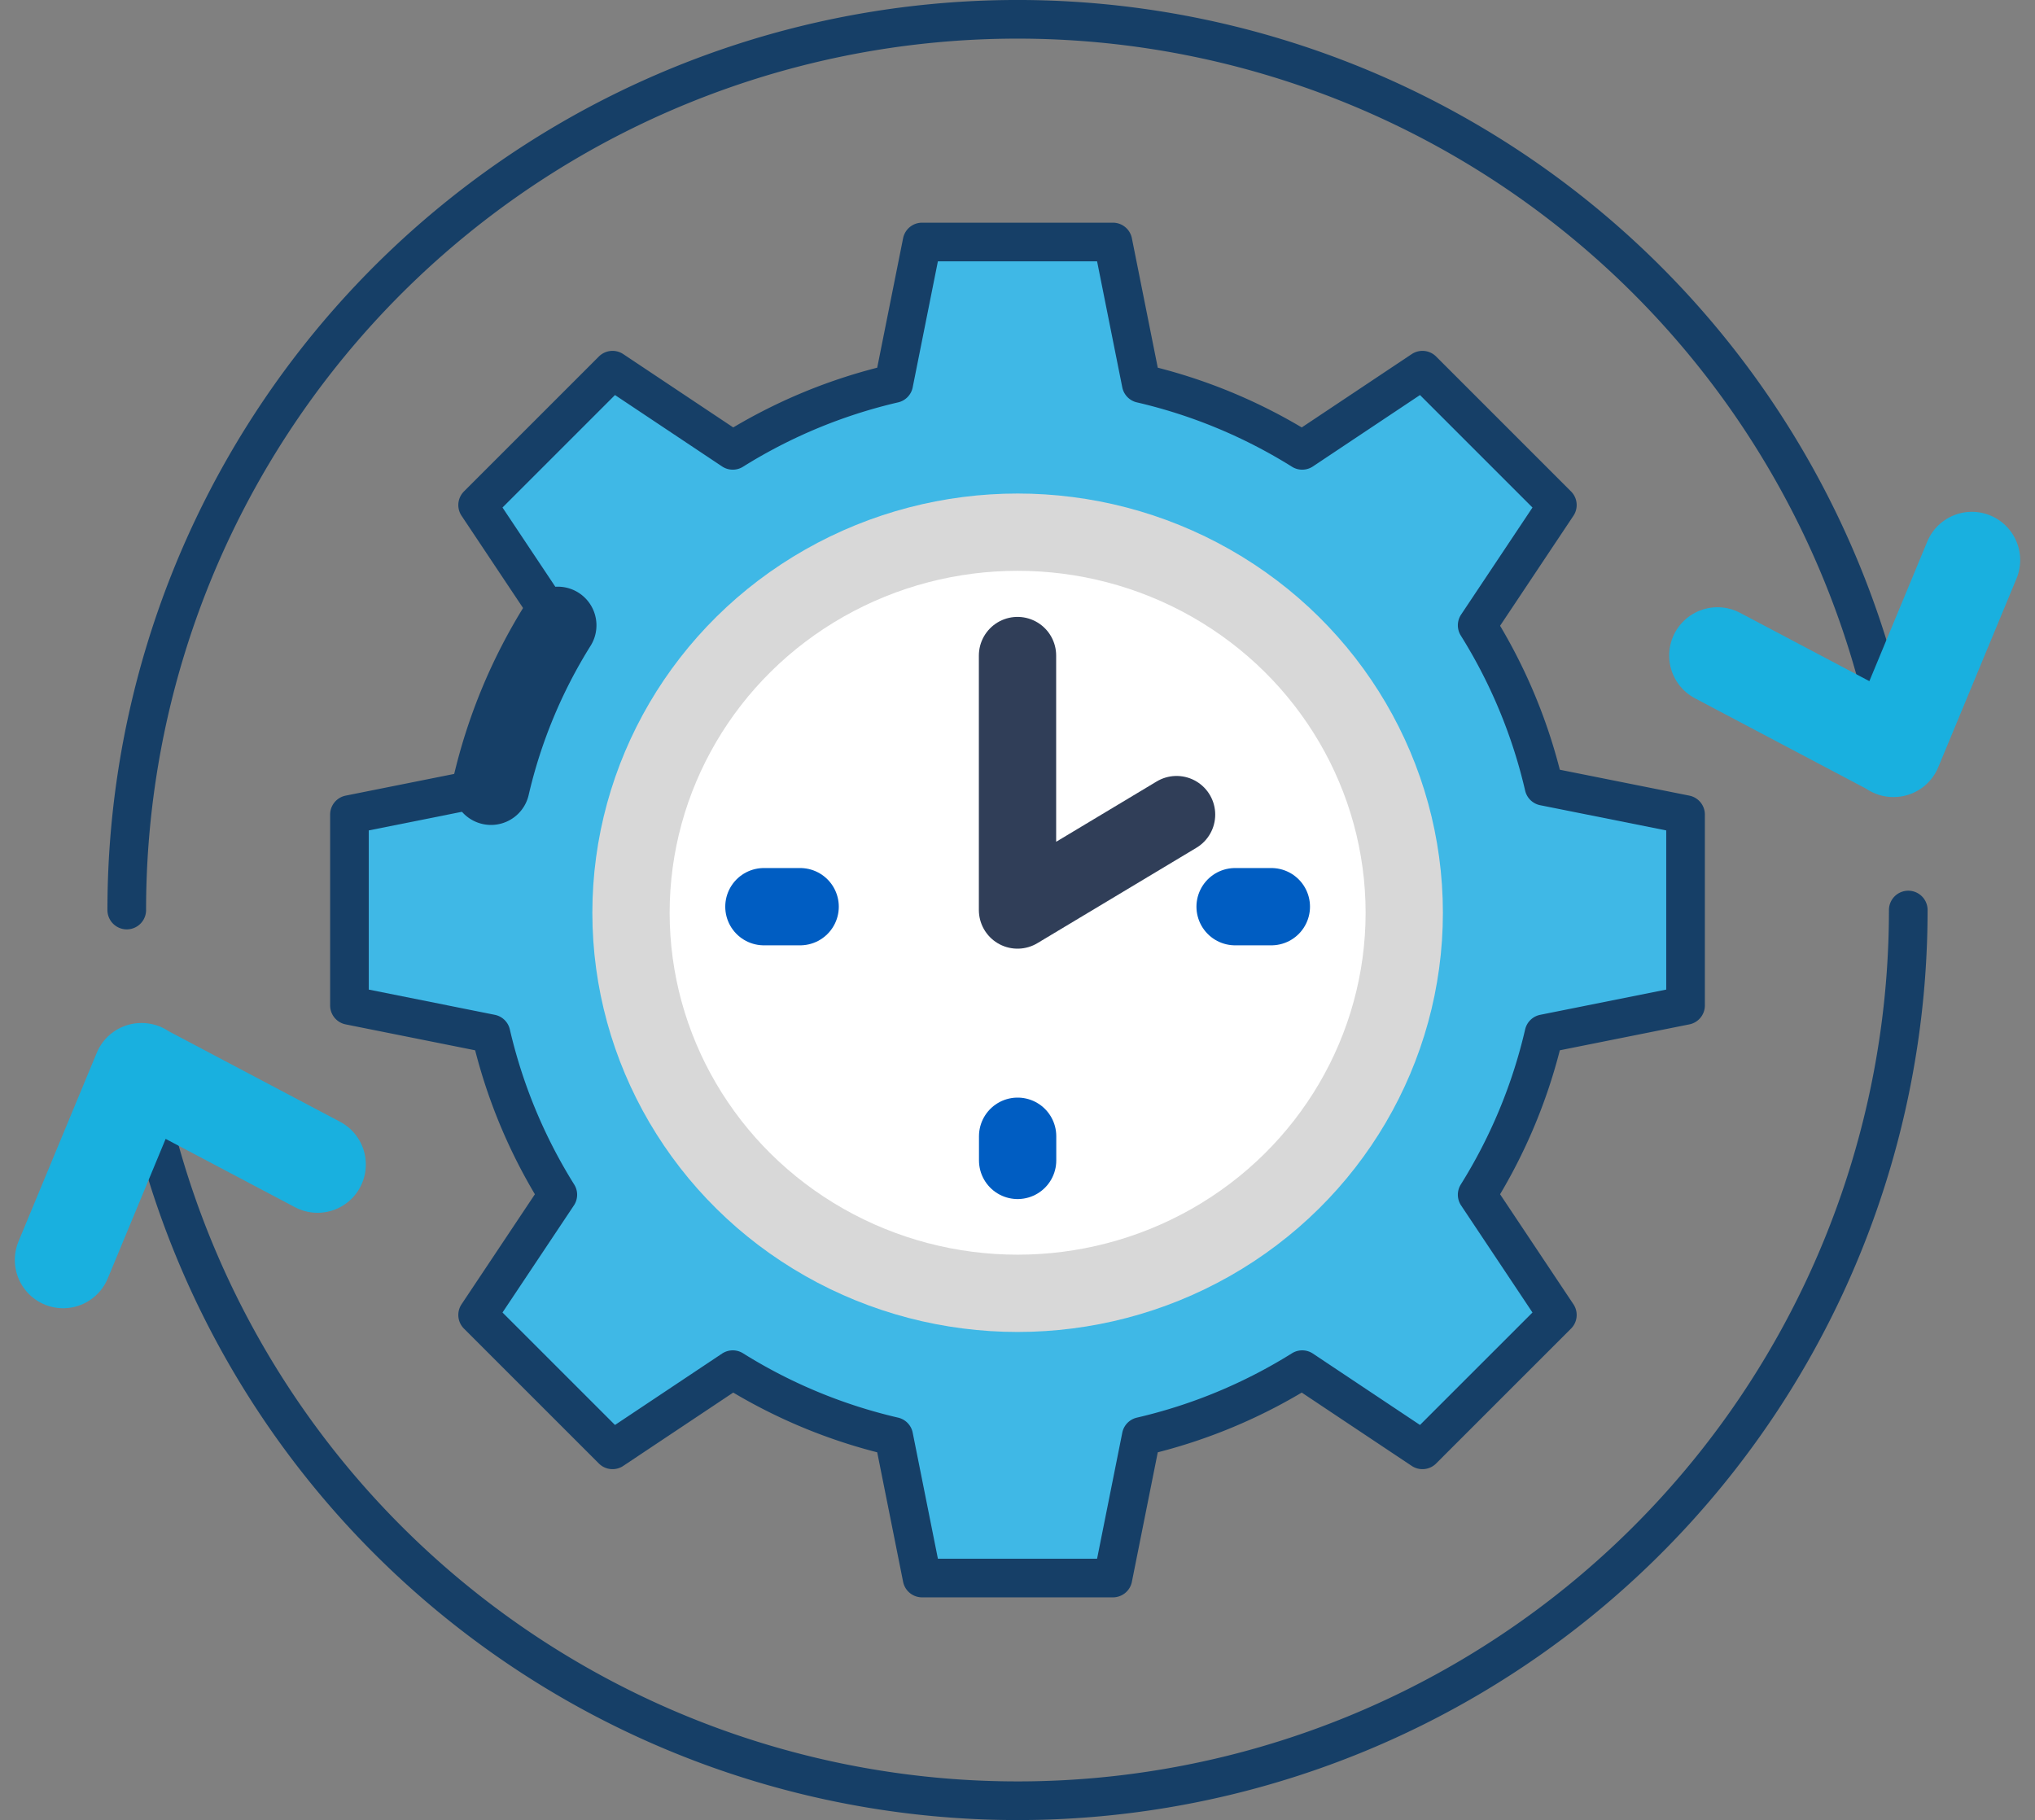
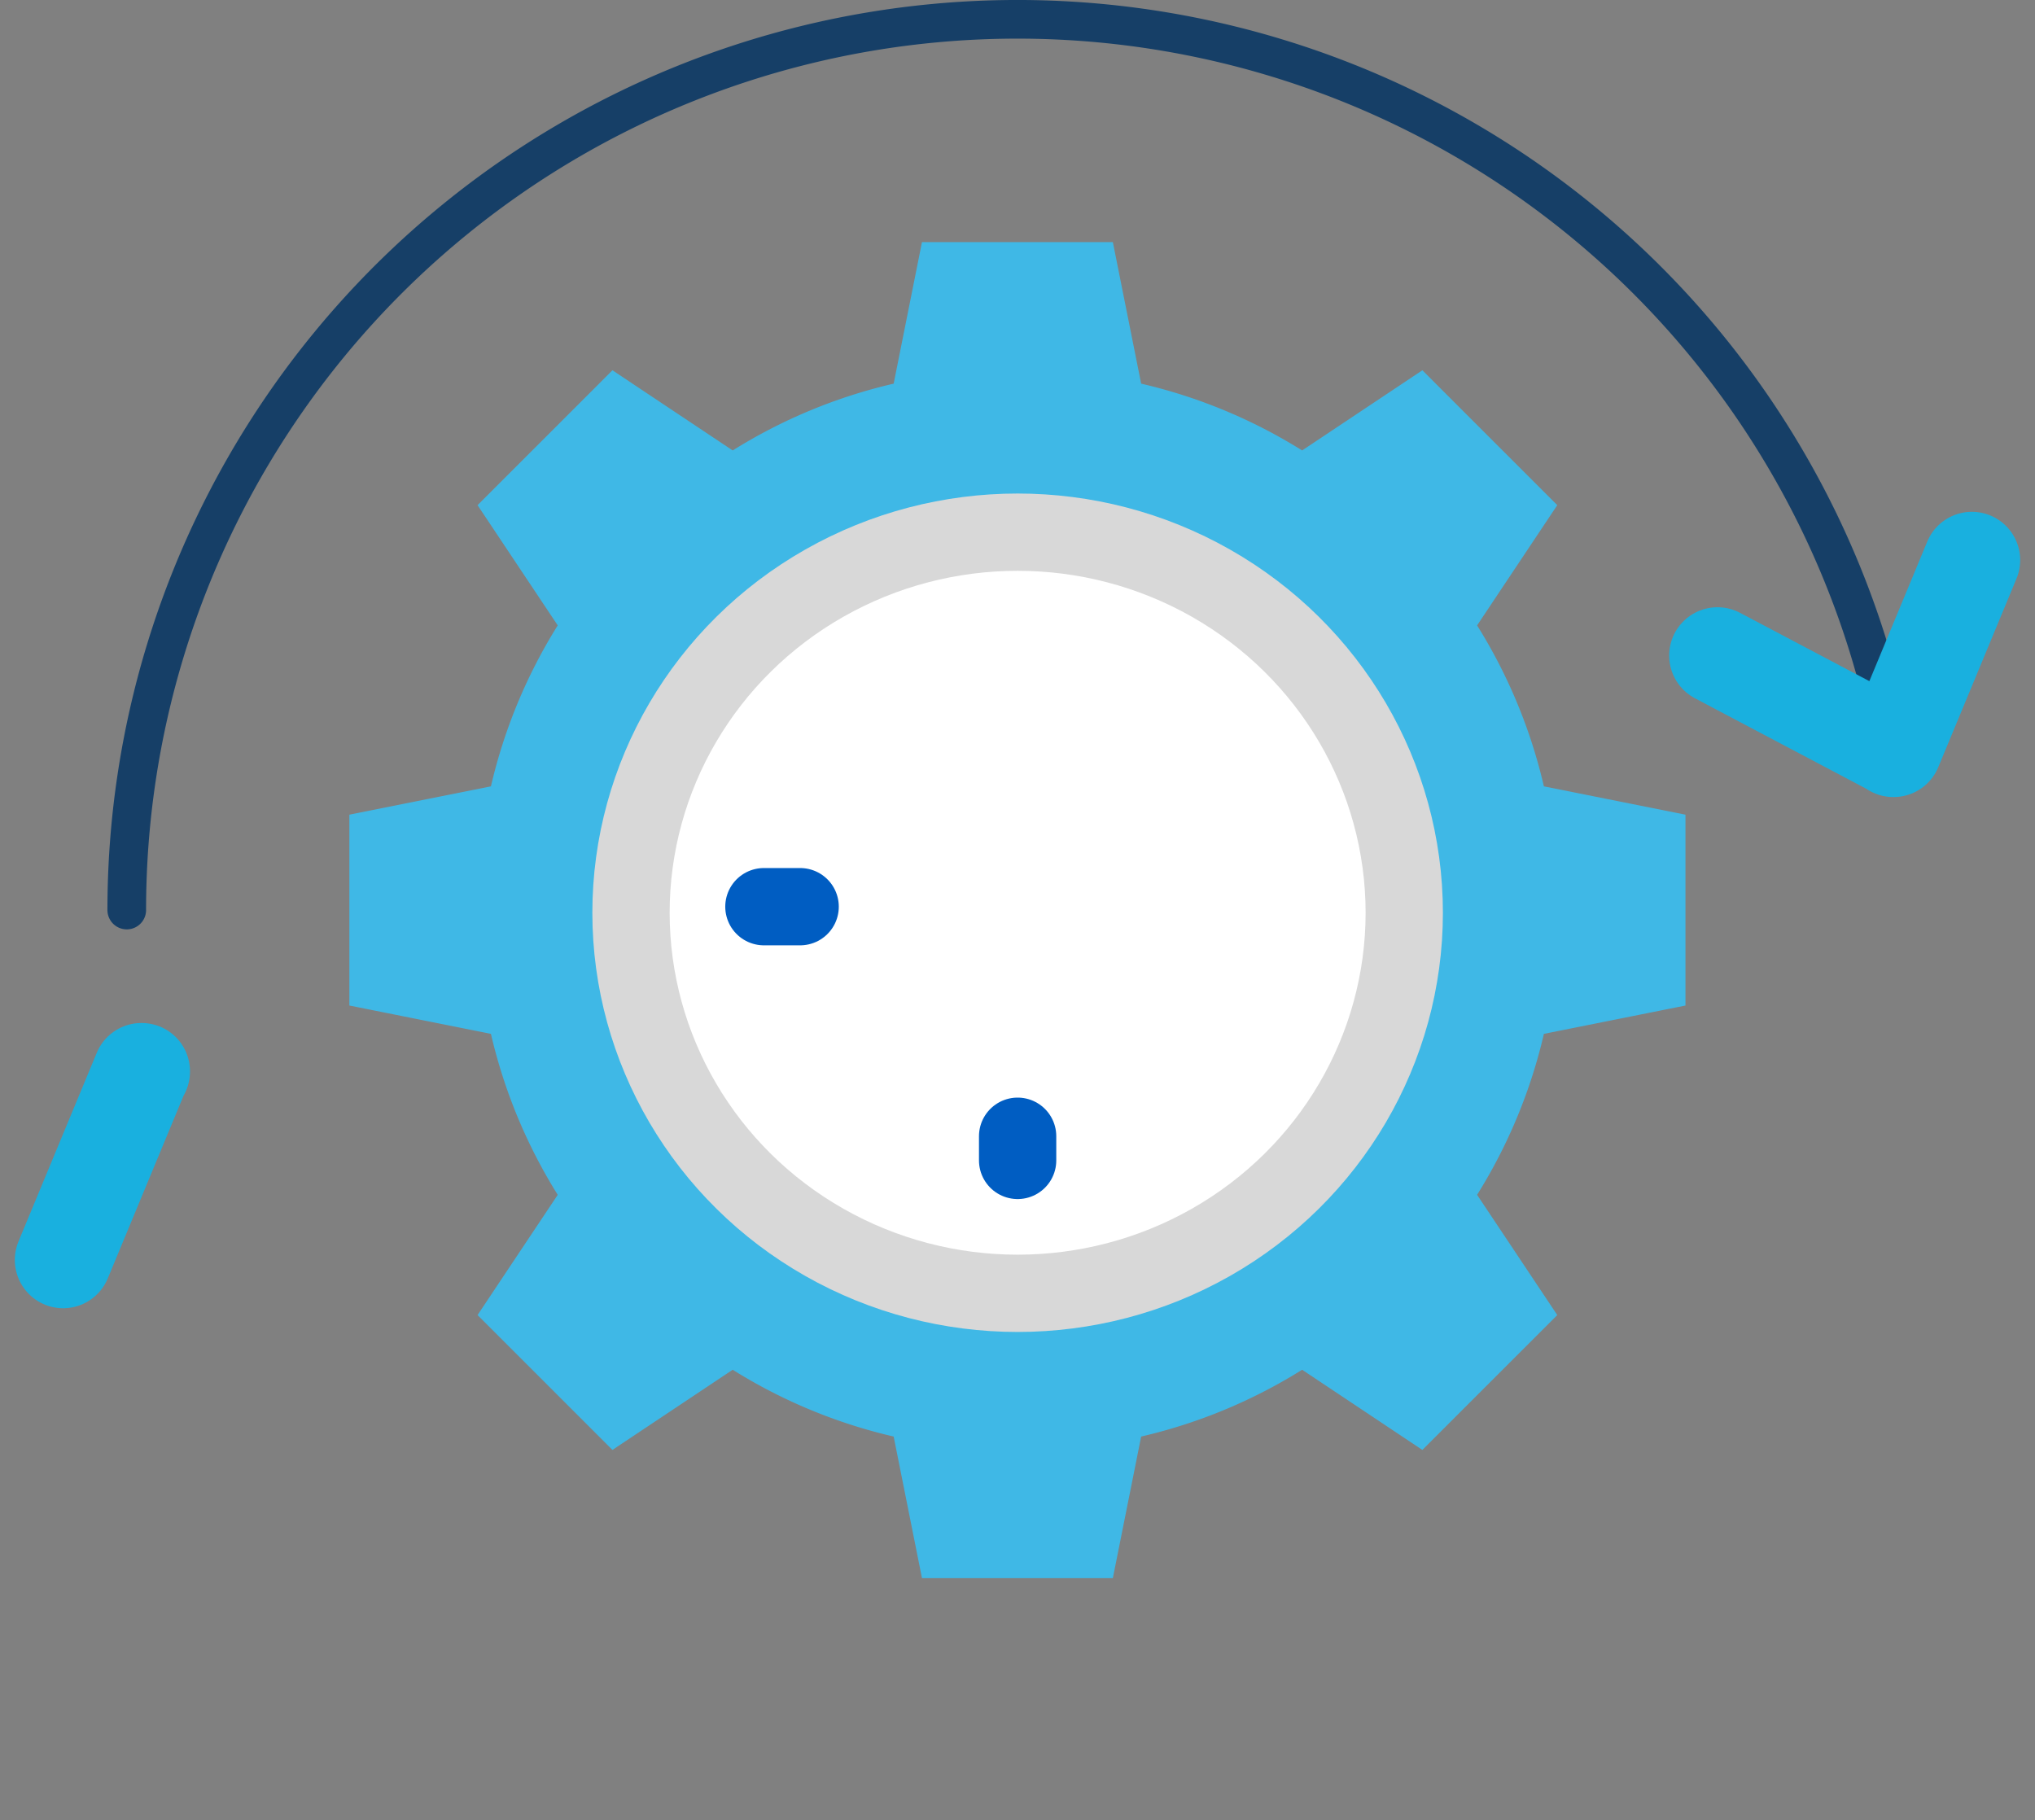
<svg xmlns="http://www.w3.org/2000/svg" width="105.317" height="94.197" viewBox="0 0 105.317 94.197">
  <rect x="0" y="0" width="105.317" height="94.197" fill="#808080" stroke="none" />
  <g id="Grupo_25143" data-name="Grupo 25143" transform="translate(3.267 1)">
    <g id="Grupo_25142" data-name="Grupo 25142" transform="translate(0)">
      <g id="Grupo_25140" data-name="Grupo 25140" transform="translate(14.817 11.525)">
        <ellipse id="Elipse_302" data-name="Elipse 302" cx="20.009" cy="19.697" rx="20.009" ry="19.697" transform="translate(14.571 15.018)" fill="#fff" />
        <path id="Trazado_4770" data-name="Trazado 4770" d="M1406.574,3513.331a19.757,19.757,0,1,0-19.757-19.757A19.751,19.751,0,0,0,1406.574,3513.331Zm6.4-47a27.373,27.373,0,0,1,8.331,3.457l6.223-4.149,6.981,6.981-4.149,6.223a27.364,27.364,0,0,1,3.457,8.331l7.327,1.465v9.878l-7.327,1.466a27.365,27.365,0,0,1-3.457,8.331l4.149,6.223-6.981,6.98-6.223-4.149a27.355,27.355,0,0,1-8.331,3.457l-1.465,7.327h-9.878l-1.465-7.327a27.352,27.352,0,0,1-8.331-3.457l-6.223,4.149-6.981-6.98,4.149-6.223a27.365,27.365,0,0,1-3.457-8.331l-7.326-1.466v-9.878l7.326-1.465a27.364,27.364,0,0,1,3.457-8.331l-4.149-6.223,6.981-6.981,6.223,4.149a27.371,27.371,0,0,1,8.331-3.457l1.465-7.326h9.878Z" transform="translate(-1372 -3459)" fill="#3fb8e6" />
      </g>
      <g id="Grupo_25141" data-name="Grupo 25141">
        <path id="Trazado_4771" data-name="Trazado 4771" d="M1316,3449.1a46.094,46.094,0,0,1,91.424-8.364" transform="translate(-1312.707 -3403)" fill="none" stroke="#163f67" stroke-linecap="round" stroke-linejoin="round" stroke-width="2" />
-         <path id="Trazado_4772" data-name="Trazado 4772" d="M1319.76,3635.363a46.094,46.094,0,0,0,91.424-8.363" transform="translate(-1315.693 -3580.901)" fill="none" stroke="#163f67" stroke-linecap="round" stroke-linejoin="round" stroke-width="2" />
        <path id="Trazado_4773" data-name="Trazado 4773" d="M1729.171,3539l-4.05,9.763h-.016v-.017l-9.1-4.807" transform="translate(-1630.388 -3511.011)" fill="none" stroke="#19b0df" stroke-linecap="round" stroke-linejoin="round" stroke-width="5" />
-         <path id="Trazado_4774" data-name="Trazado 4774" d="M1300,3677.323l4.05-9.763h.016v.016l9.1,4.807" transform="translate(-1300 -3613.114)" fill="none" stroke="#19b0df" stroke-linecap="round" stroke-linejoin="round" stroke-width="5" />
+         <path id="Trazado_4774" data-name="Trazado 4774" d="M1300,3677.323l4.05-9.763h.016v.016" transform="translate(-1300 -3613.114)" fill="none" stroke="#19b0df" stroke-linecap="round" stroke-linejoin="round" stroke-width="5" />
        <ellipse id="Elipse_303" data-name="Elipse 303" cx="20.009" cy="19.697" rx="20.009" ry="19.697" transform="translate(29.389 26.543)" fill="none" stroke="#d8d8d8" stroke-linecap="round" stroke-linejoin="round" stroke-width="4" />
-         <line id="Línea_30" data-name="Línea 30" x1="1.876" transform="translate(60.653 45.926)" fill="none" stroke="#005dc2" stroke-linecap="round" stroke-linejoin="round" stroke-width="4" />
        <line id="Línea_31" data-name="Línea 31" x1="1.876" transform="translate(36.267 45.926)" fill="none" stroke="#005dc2" stroke-linecap="round" stroke-linejoin="round" stroke-width="4" />
        <line id="Línea_32" data-name="Línea 32" y1="1.251" transform="translate(49.398 57.807)" fill="none" stroke="#005dc2" stroke-linecap="round" stroke-linejoin="round" stroke-width="4" />
-         <path id="Trazado_4775" data-name="Trazado 4775" d="M1540,3563v13.171l8.232-4.939" transform="translate(-1490.608 -3530.072)" fill="none" stroke="#303e58" stroke-linecap="round" stroke-linejoin="round" stroke-width="4" />
-         <path id="Trazado_4776" data-name="Trazado 4776" d="M1379.326,3487.169l-7.326,1.465v9.878l7.326,1.466a27.365,27.365,0,0,0,3.457,8.331l-4.149,6.223,6.981,6.98,6.223-4.149a27.352,27.352,0,0,0,8.331,3.457l1.465,7.327h9.878l1.465-7.327a27.355,27.355,0,0,0,8.331-3.457l6.223,4.149,6.981-6.98-4.149-6.223a27.365,27.365,0,0,0,3.457-8.331l7.327-1.466v-9.878l-7.327-1.465a27.364,27.364,0,0,0-3.457-8.331l4.149-6.223-6.981-6.981-6.223,4.149a27.373,27.373,0,0,0-8.331-3.457l-1.465-7.326h-9.878l-1.465,7.326a27.371,27.371,0,0,0-8.331,3.457l-6.223-4.149-6.981,6.981,4.149,6.223" transform="translate(-1357.182 -3447.475)" fill="none" stroke="#163f67" stroke-linecap="round" stroke-linejoin="round" stroke-width="2" />
-         <path id="Trazado_4777" data-name="Trazado 4777" d="M1411.057,3555.4a27.354,27.354,0,0,0-3.457,8.331" transform="translate(-1385.456 -3524.036)" fill="none" stroke="#163f67" stroke-linecap="round" stroke-linejoin="round" stroke-width="4" />
      </g>
    </g>
  </g>
</svg>